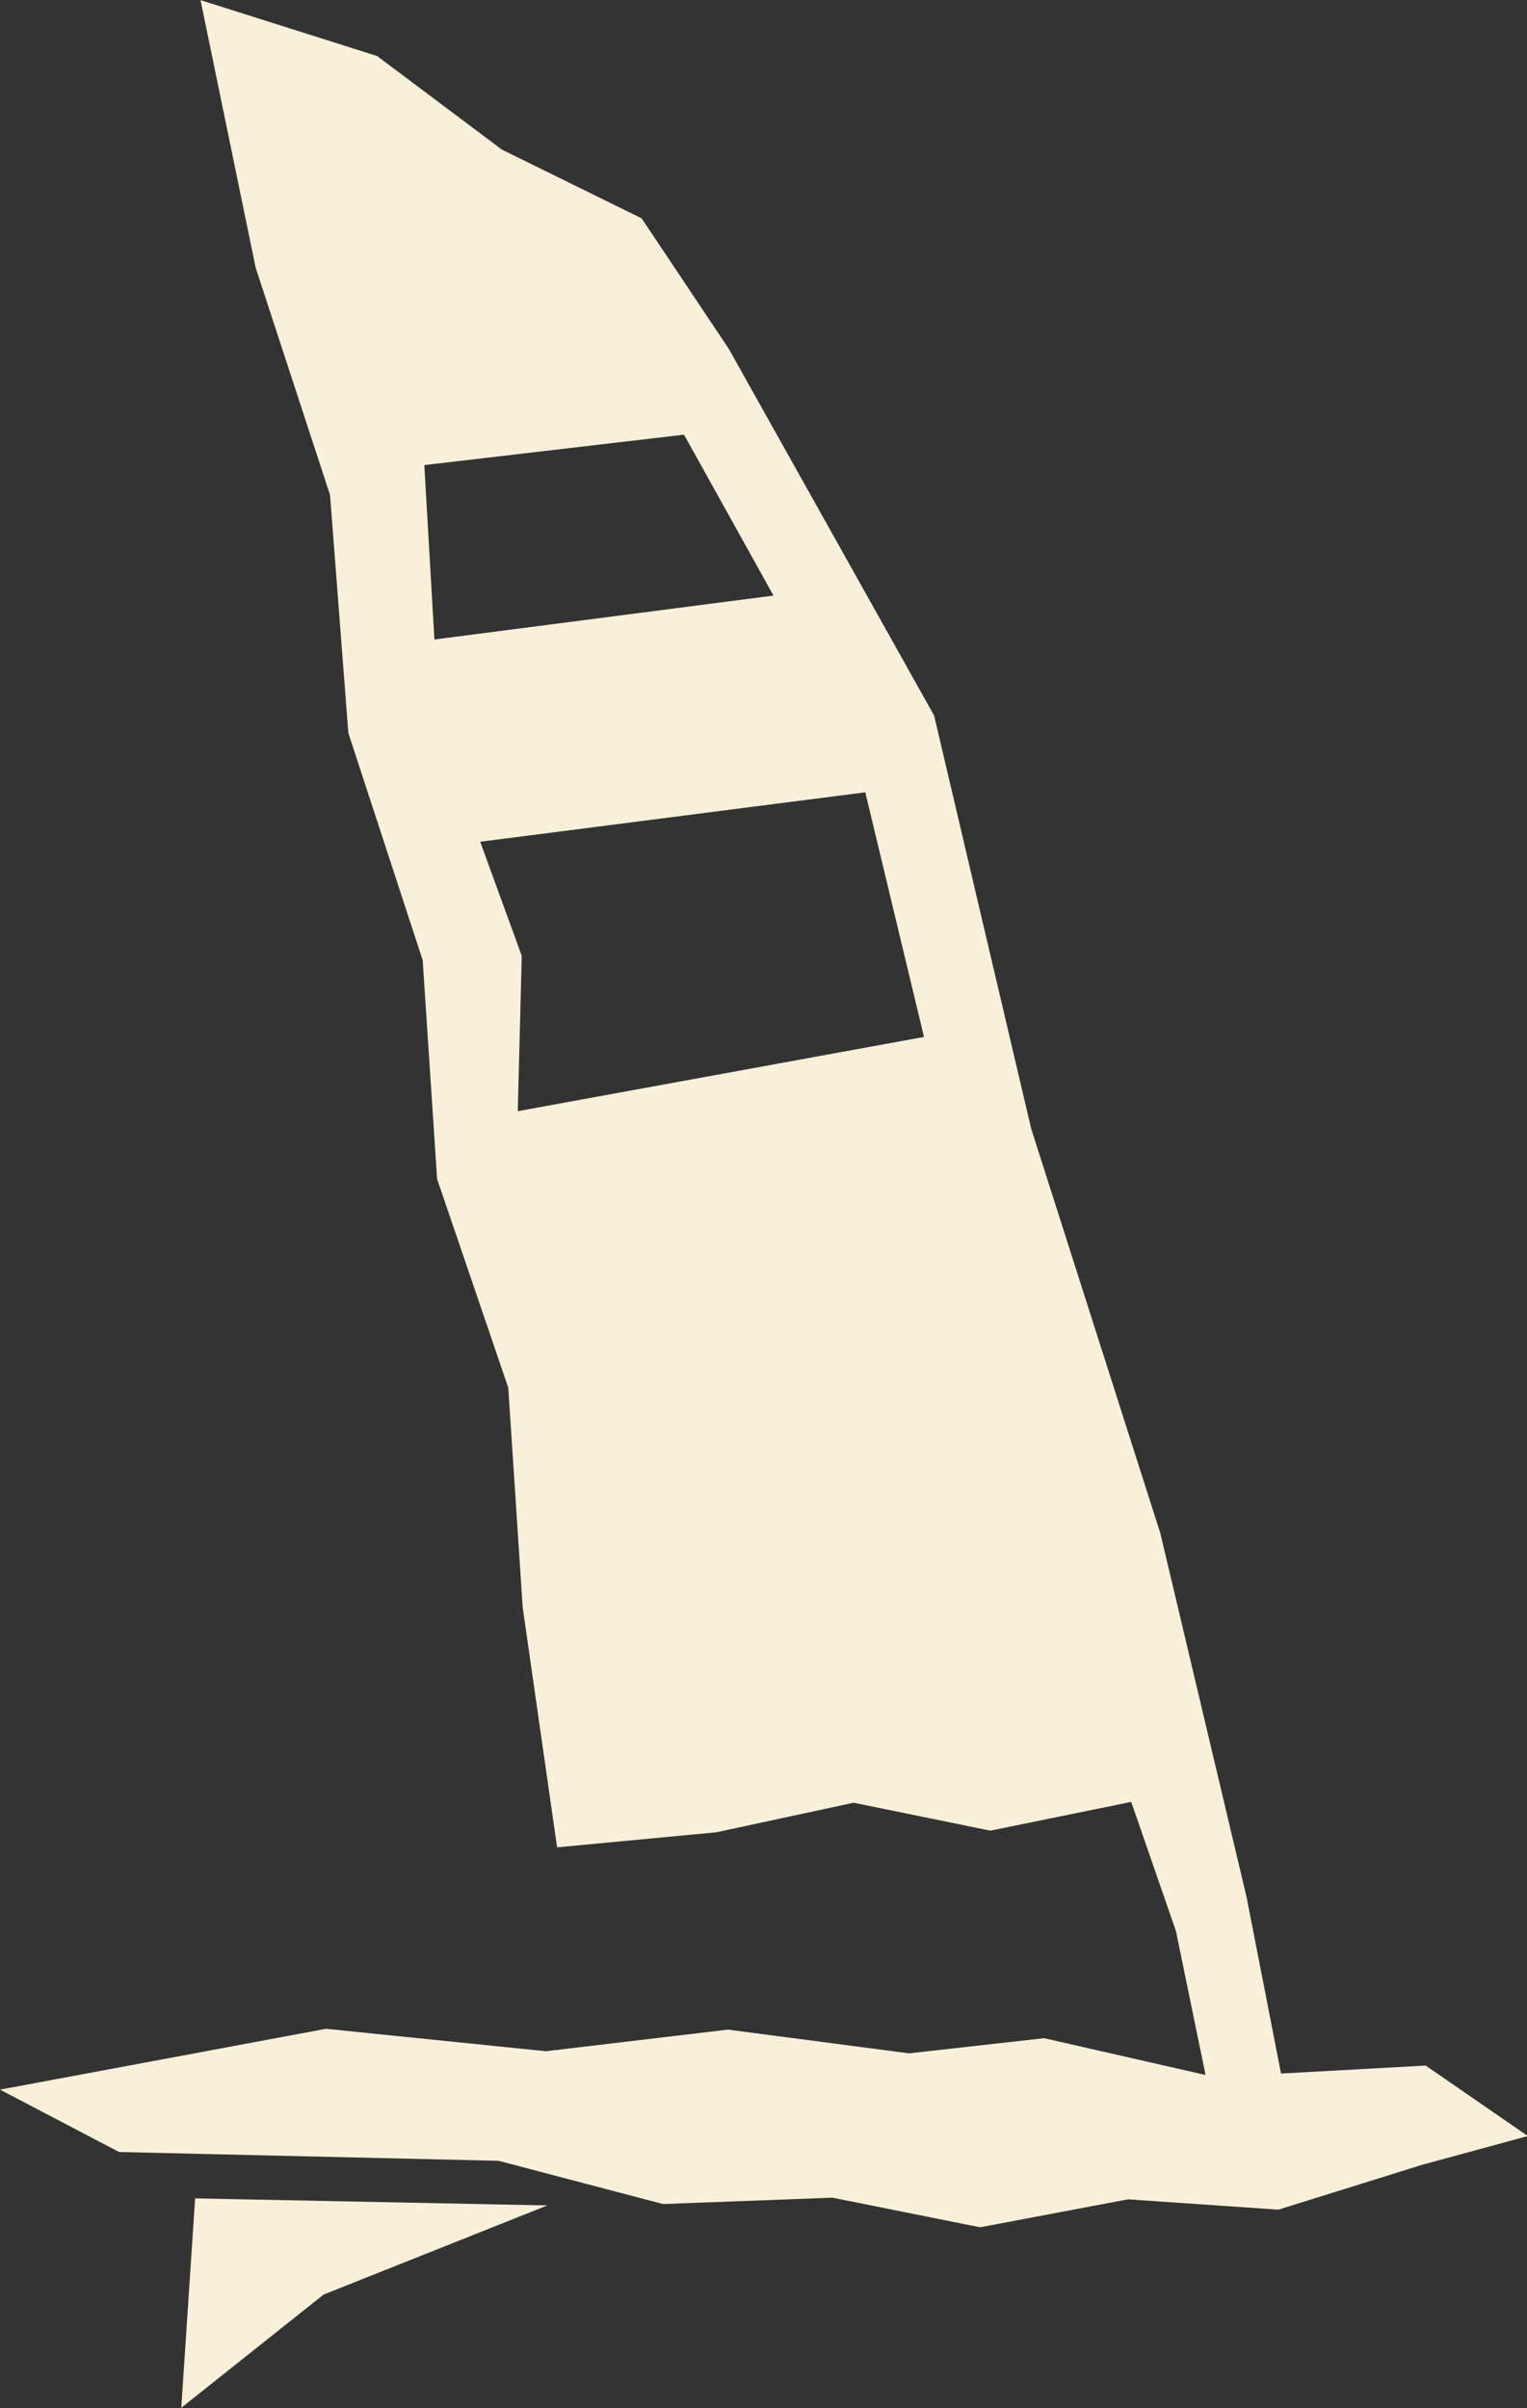
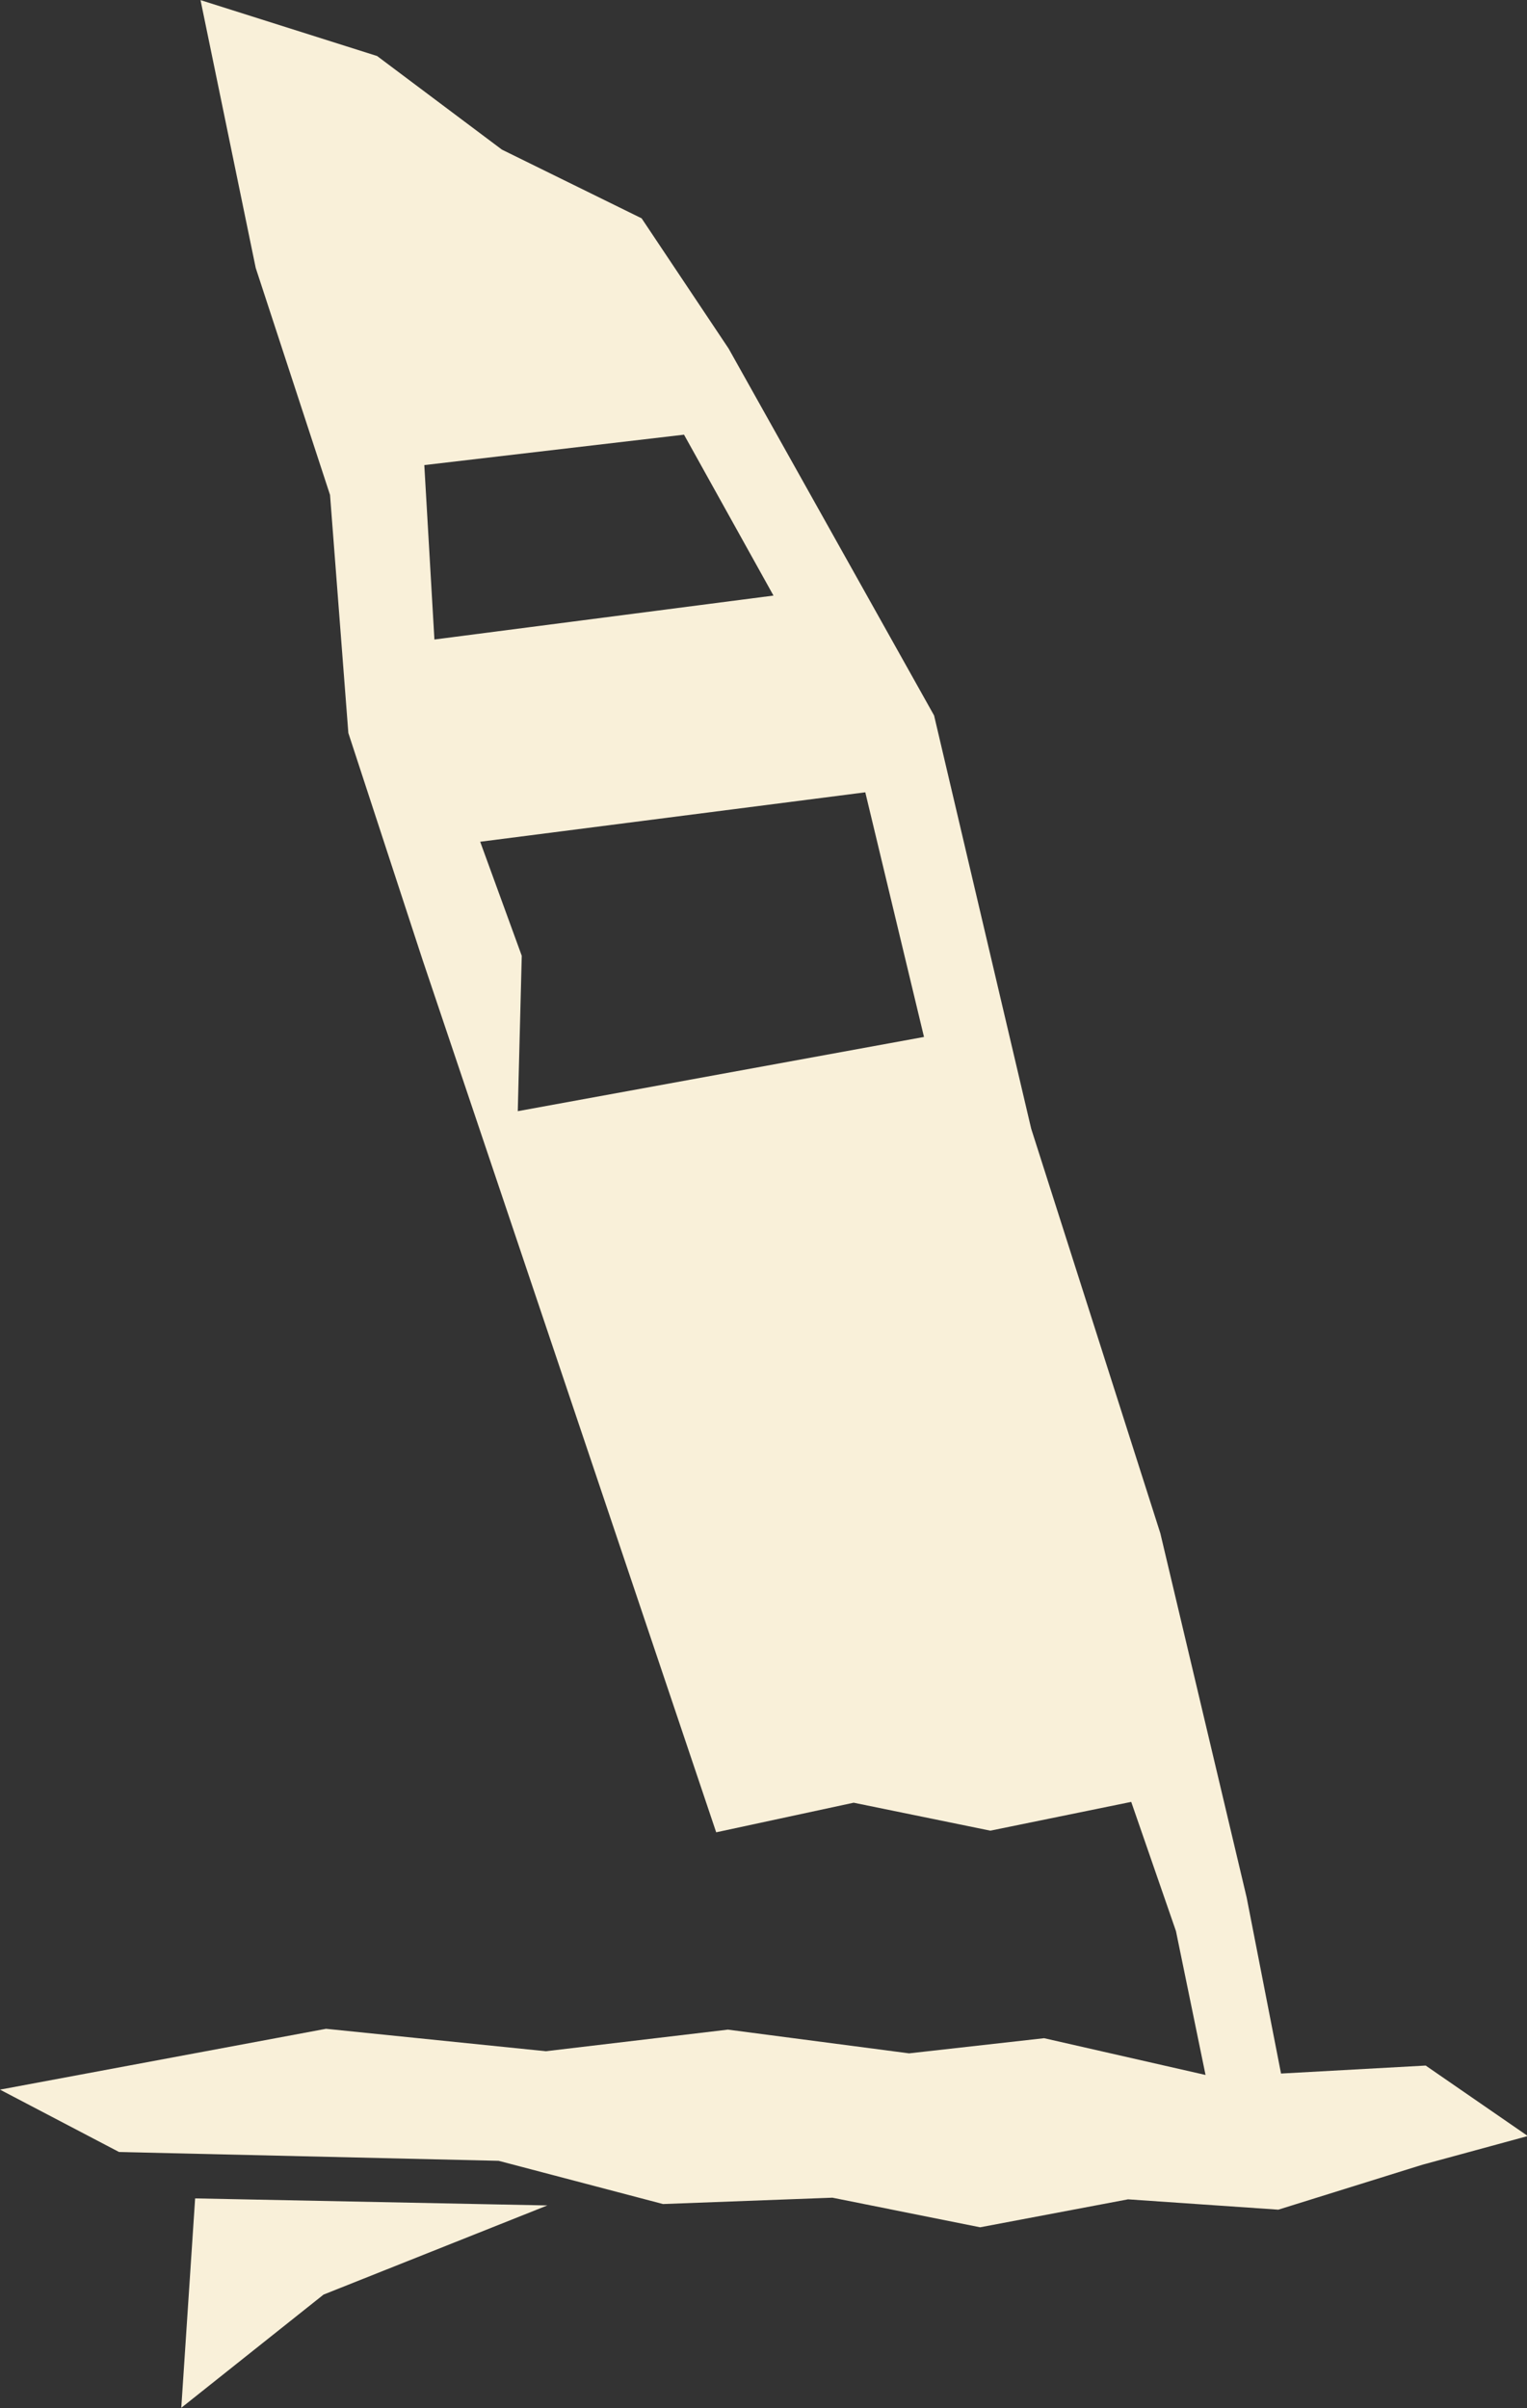
<svg xmlns="http://www.w3.org/2000/svg" width="13.006" height="20.503" viewBox="0 0 13.006 20.503">
  <rect x="0" y="0" width="13.006" height="20.503" fill="#333333" stroke="none" />
-   <path id="Path_23731" data-name="Path 23731" d="M1.544,20.5l1.212-.964,1.906-.759-3-.06Zm2.9-12.363L4.09,7.166l3.28-.421.5,2.083L4.41,9.46Zm-.83-4.178L5.826,3.7,6.588,5.07,3.7,5.444ZM2.178,2.28l.633,1.933L2.967,6.24,3.6,8.174l.123,1.864.606,1.776.123,1.872.293,2.042L6.1,15.6l1.171-.252,1.164.238,1.2-.245.381,1.1.252,1.225-1.375-.313-1.15.129L6.2,17.28l-1.551.184-1.872-.191L0,17.791l1.014.531,3.233.075,1.4.368,1.443-.054,1.258.252,1.26-.238,1.28.088,1.225-.382.9-.245-.87-.6-1.232.068-.293-1.5-.735-3.1-1.1-3.445L7.956,6.091,6.206,2.967,5.465,1.858l-1.19-.585L3.212.476,1.708,0Z" transform="translate(0 0.001)" fill="#f9f0d9" />
+   <path id="Path_23731" data-name="Path 23731" d="M1.544,20.5l1.212-.964,1.906-.759-3-.06Zm2.9-12.363L4.09,7.166l3.28-.421.5,2.083L4.41,9.46Zm-.83-4.178L5.826,3.7,6.588,5.07,3.7,5.444ZM2.178,2.28l.633,1.933L2.967,6.24,3.6,8.174L6.1,15.6l1.171-.252,1.164.238,1.2-.245.381,1.1.252,1.225-1.375-.313-1.15.129L6.2,17.28l-1.551.184-1.872-.191L0,17.791l1.014.531,3.233.075,1.4.368,1.443-.054,1.258.252,1.26-.238,1.28.088,1.225-.382.9-.245-.87-.6-1.232.068-.293-1.5-.735-3.1-1.1-3.445L7.956,6.091,6.206,2.967,5.465,1.858l-1.19-.585L3.212.476,1.708,0Z" transform="translate(0 0.001)" fill="#f9f0d9" />
</svg>